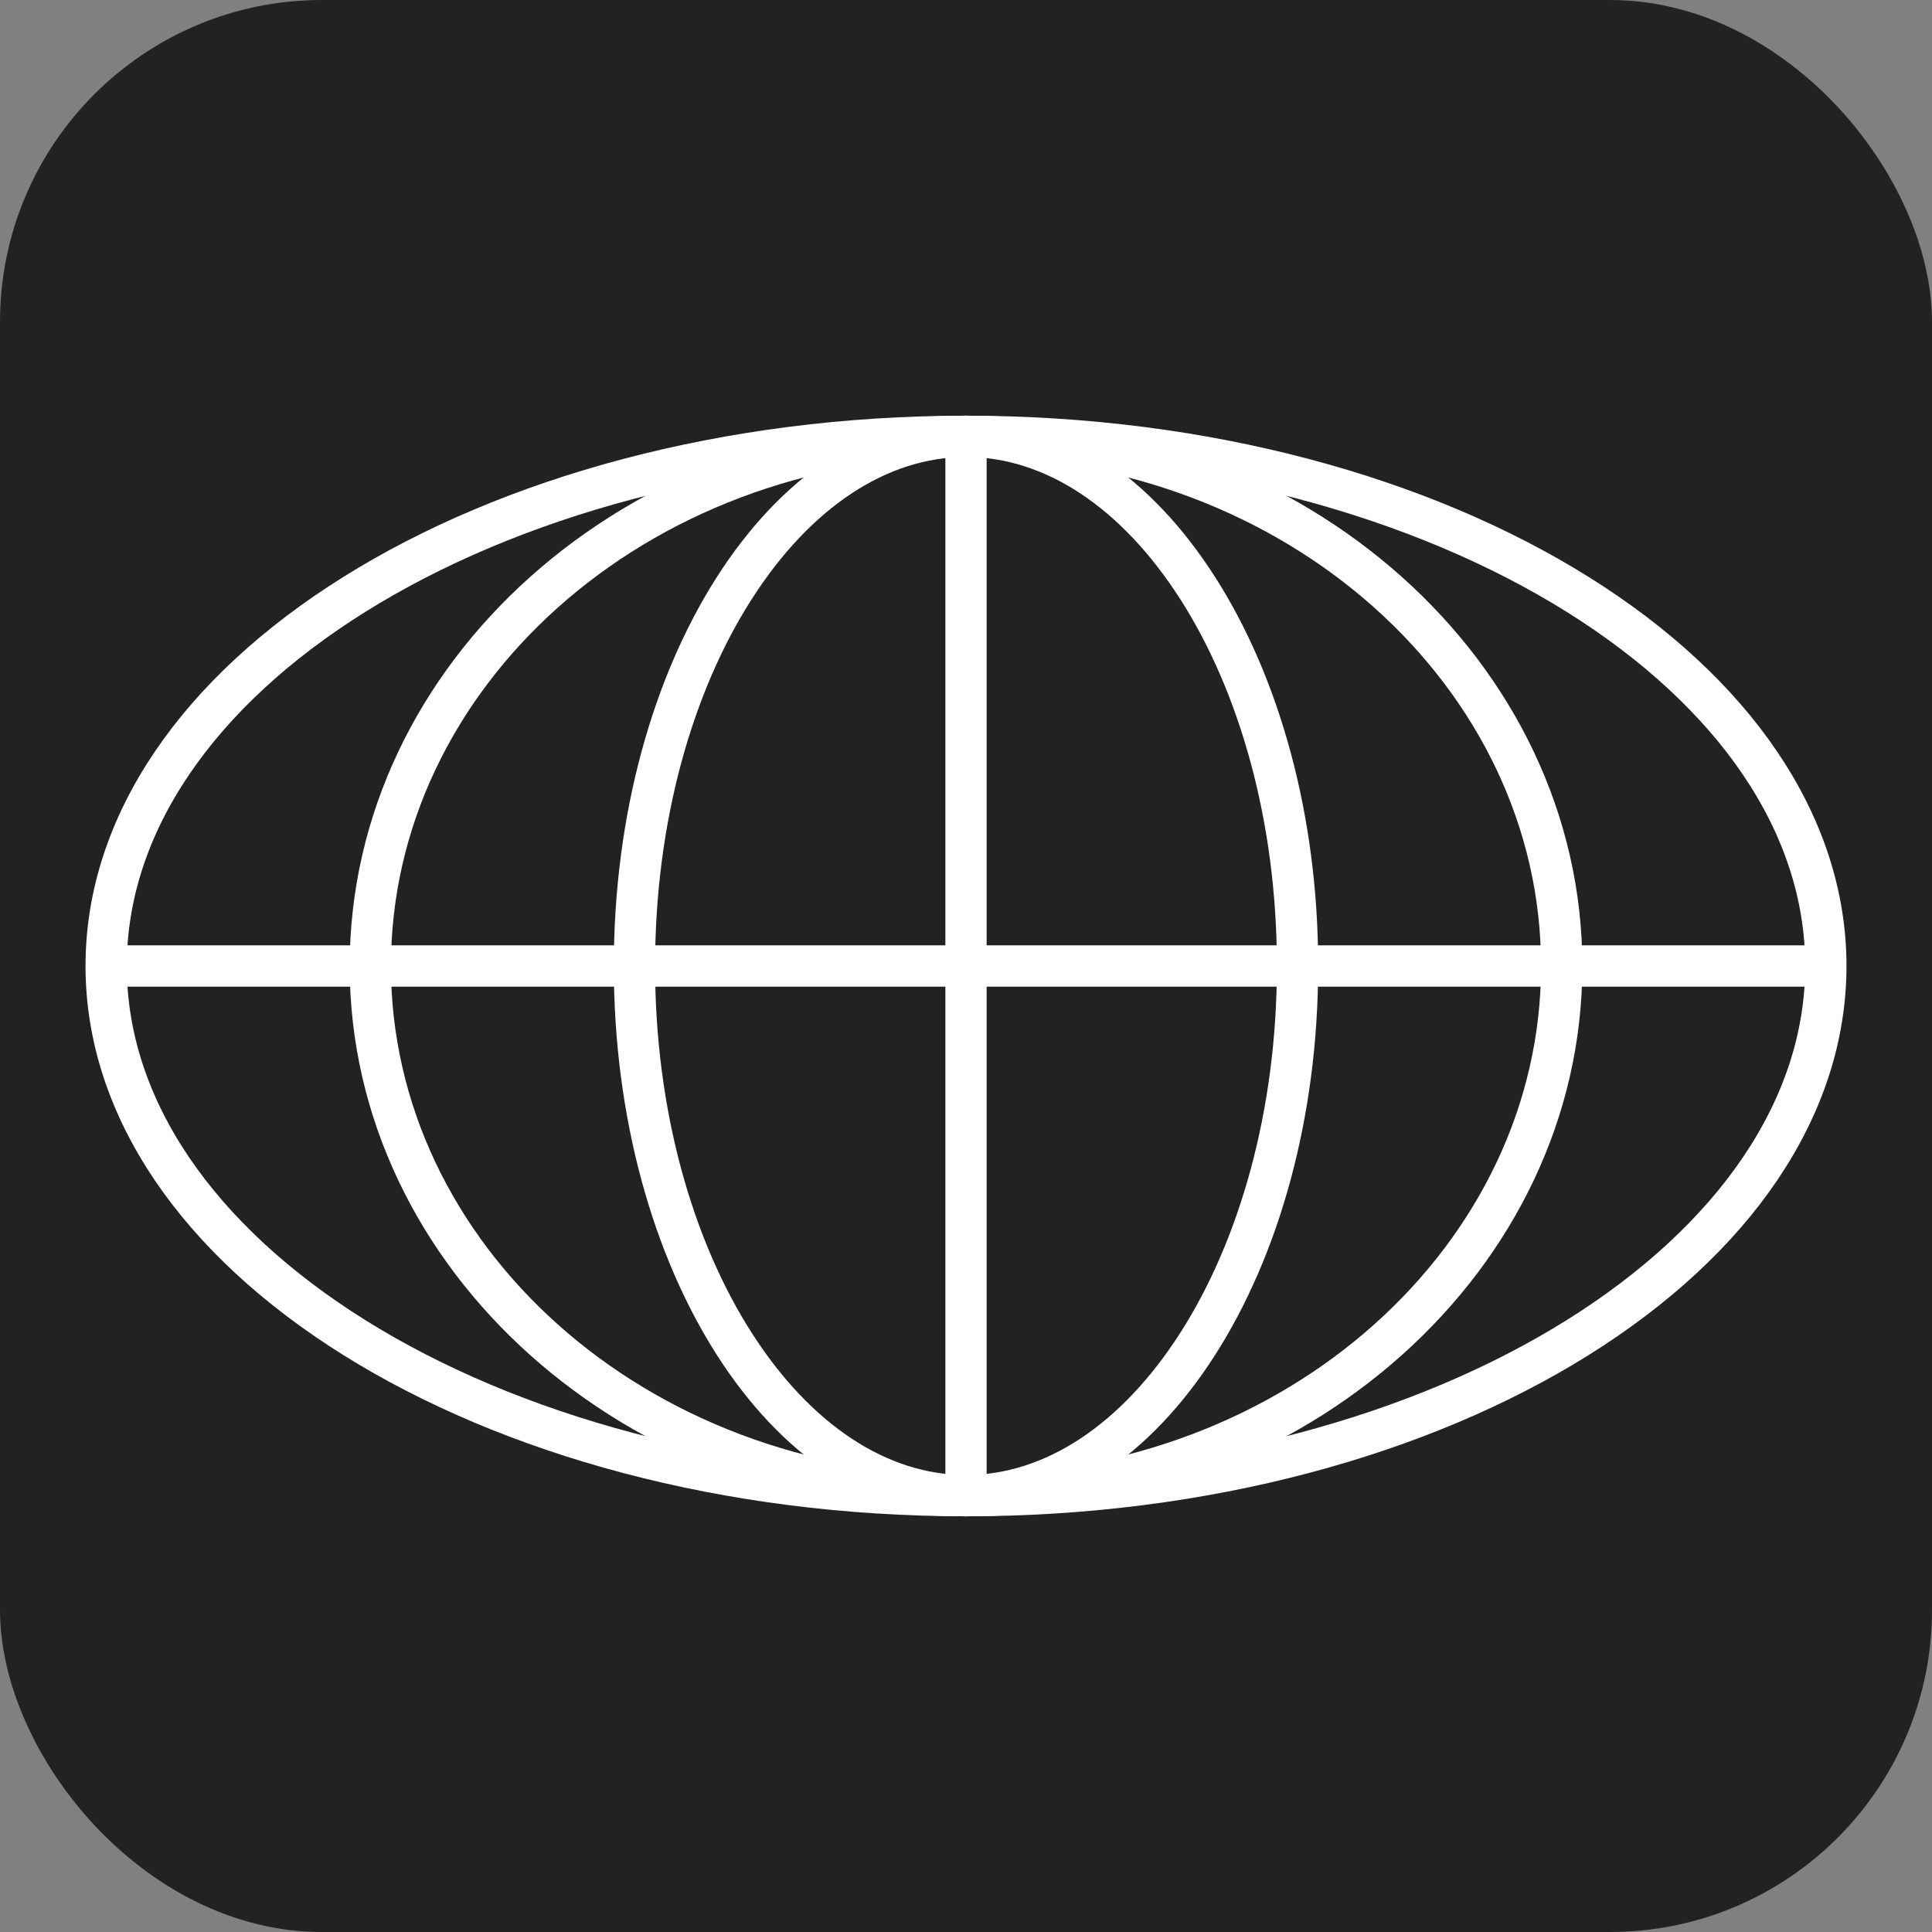
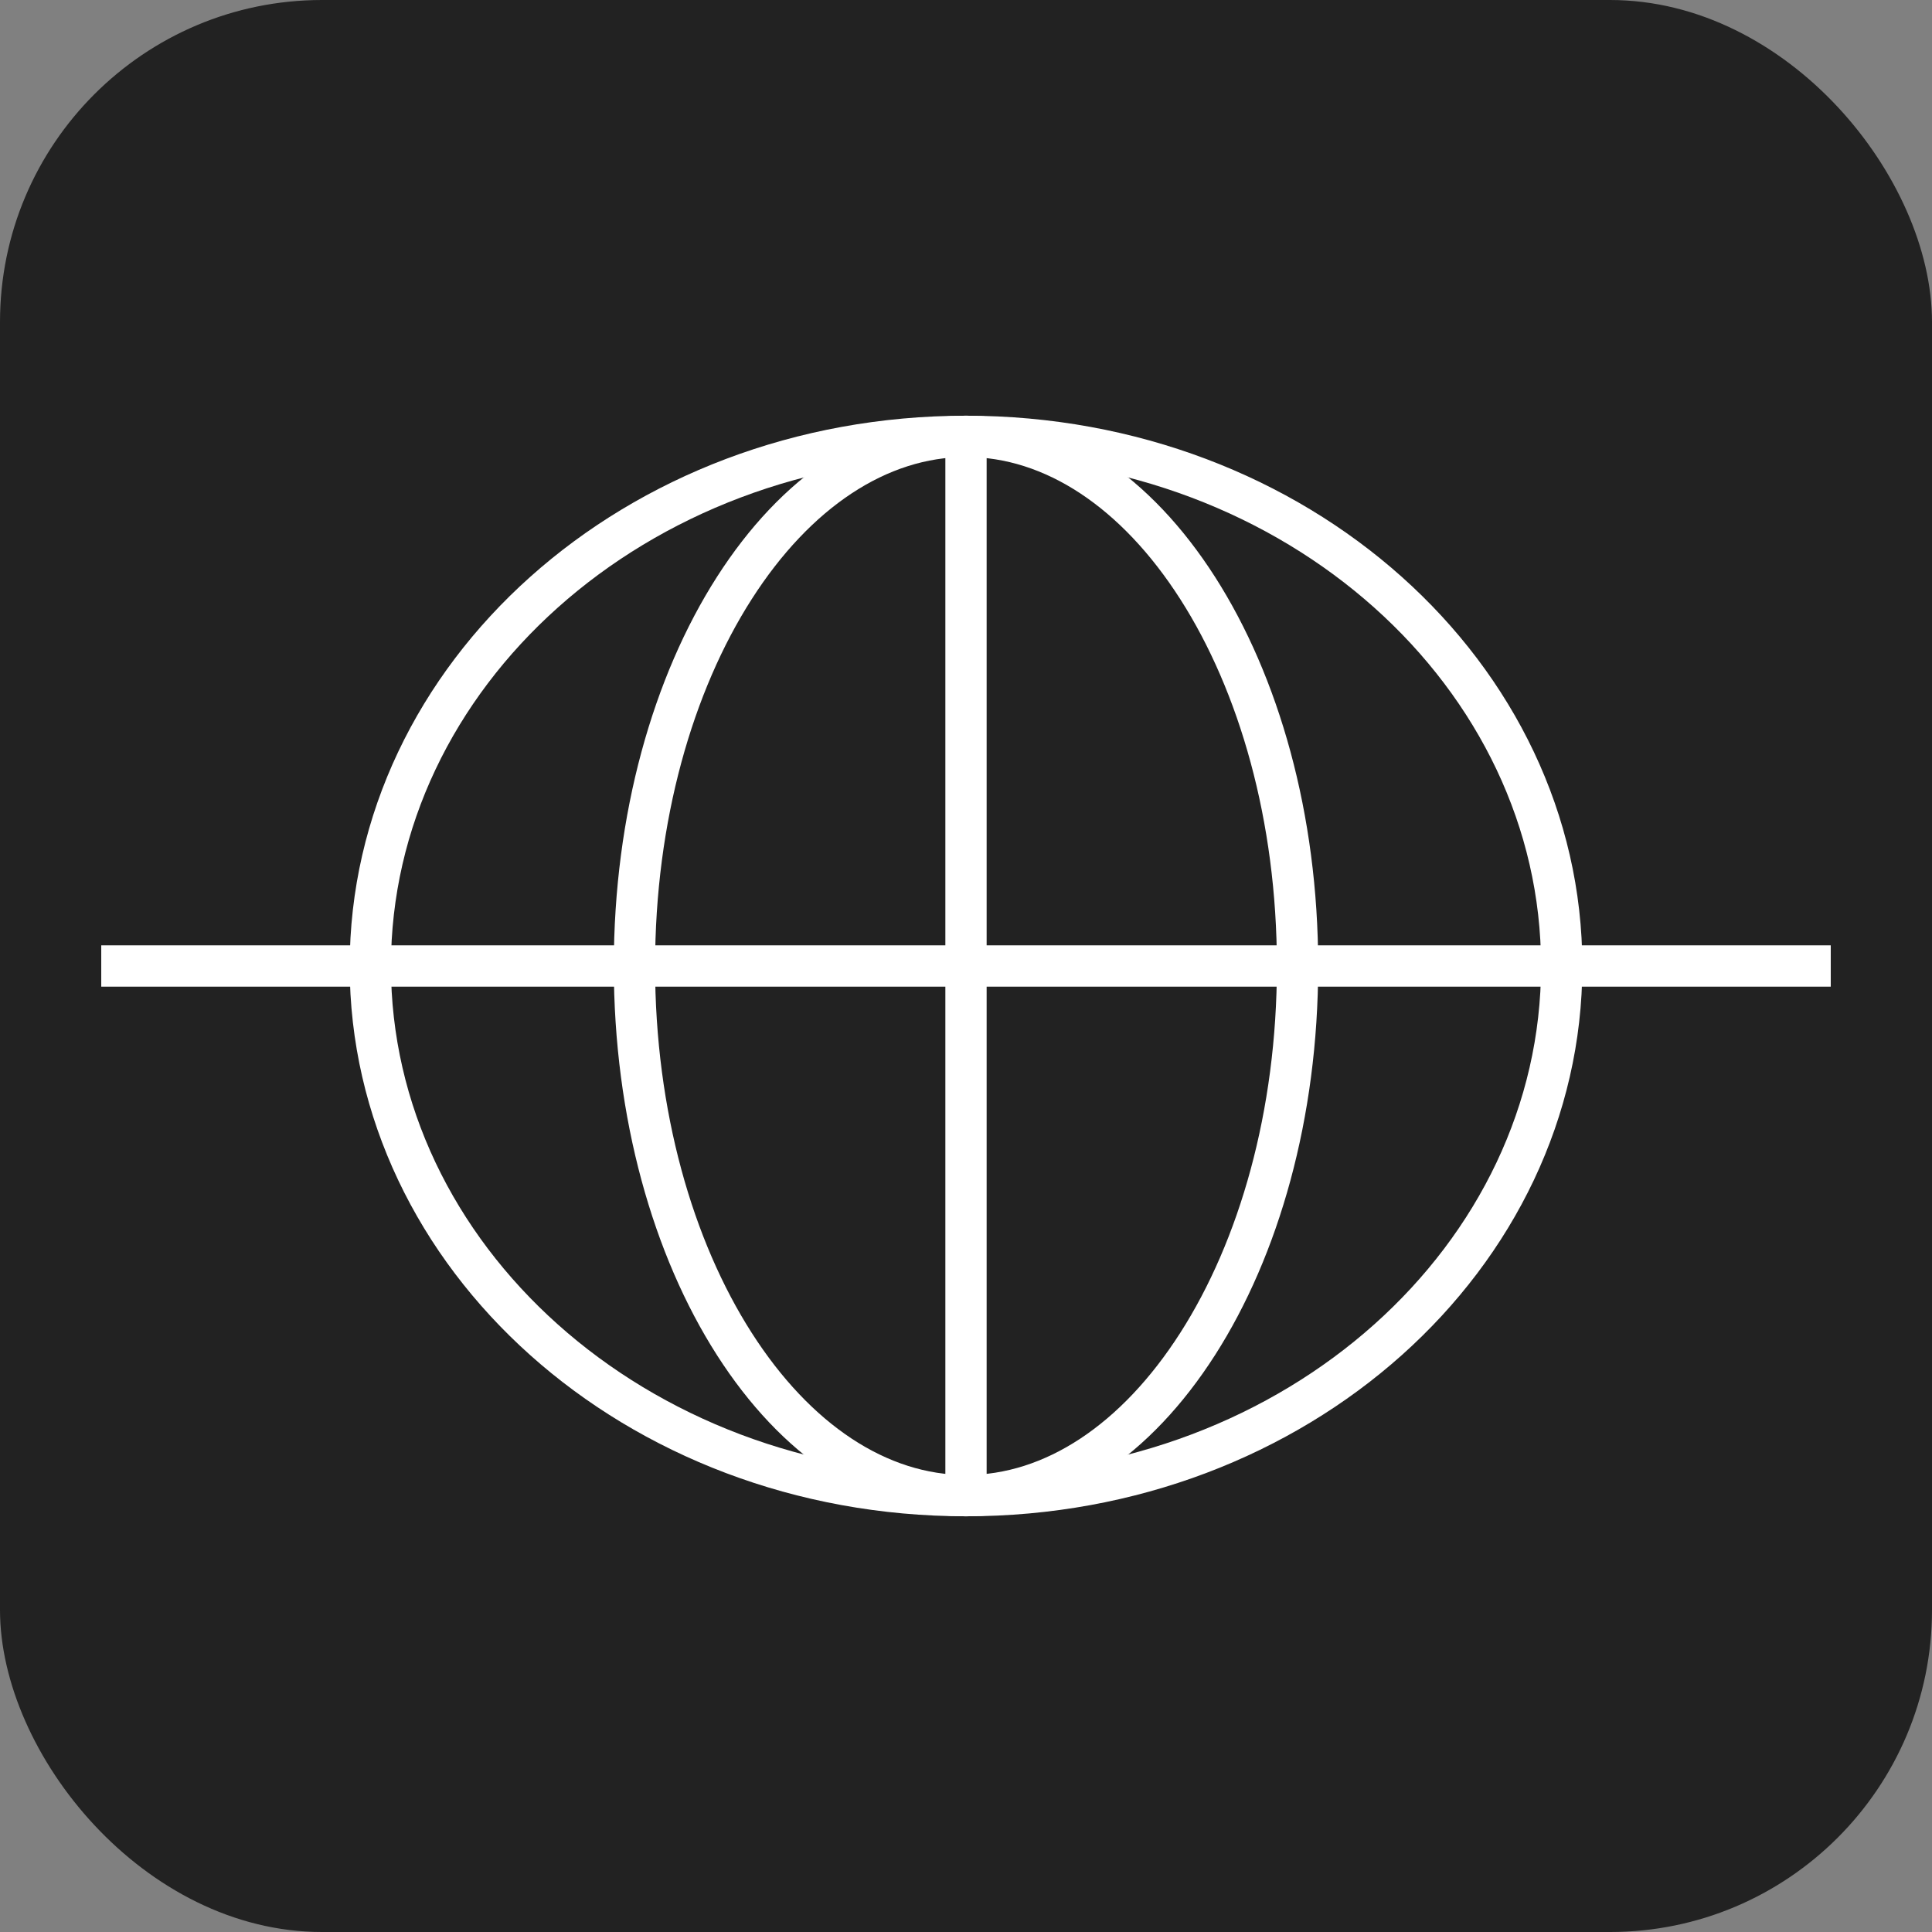
<svg xmlns="http://www.w3.org/2000/svg" width="96" height="96" viewBox="0 0 96 96" fill="none">
  <rect x="0" y="0" width="96" height="96" fill="#808080" stroke="none" />
  <g clip-path="url(#clip0_3380_1627)">
    <rect width="150" height="150" transform="matrix(-1 0 0 1 123 -27)" fill="#222222" />
    <g clip-path="url(#clip1_3380_1627)">
-       <path d="M5.275 48C5.275 55.07 9.863 61.625 17.608 66.465C25.337 71.297 36.08 74.318 48 74.318C59.92 74.318 70.662 71.297 78.392 66.465C86.137 61.625 90.725 55.07 90.725 48C90.725 40.93 86.137 34.375 78.392 29.535C70.662 24.703 59.92 21.682 48 21.682C36.08 21.682 25.337 24.703 17.608 29.535C9.863 34.375 5.275 40.93 5.275 48Z" stroke="white" stroke-width="2.051" />
      <path d="M31.525 48C31.525 55.385 33.443 62.023 36.489 66.782C39.542 71.553 43.636 74.318 47.999 74.318C52.363 74.318 56.457 71.553 59.51 66.782C62.556 62.023 64.474 55.385 64.474 48C64.474 40.615 62.556 33.977 59.51 29.218C56.457 24.447 52.363 21.682 47.999 21.682C43.636 21.682 39.542 24.447 36.489 29.218C33.443 33.977 31.525 40.615 31.525 48Z" stroke="white" stroke-width="2.051" />
      <path d="M18.401 48C18.401 62.429 31.541 74.318 48.001 74.318C64.46 74.318 77.6 62.429 77.6 48C77.6 33.571 64.46 21.682 48.001 21.682C31.541 21.682 18.401 33.571 18.401 48Z" stroke="white" stroke-width="2.051" />
      <path d="M90.969 48L5.031 48" stroke="white" stroke-width="2.051" />
      <path d="M48 21.438L48 74.562" stroke="white" stroke-width="2.051" />
    </g>
  </g>
  <defs>
    <clipPath id="clip0_3380_1627">
      <rect width="96" height="96" rx="16" fill="white" />
    </clipPath>
    <clipPath id="clip1_3380_1627">
      <rect width="87.5" height="54.688" fill="white" transform="matrix(-1 0 0 1 91.75 20.656)" />
    </clipPath>
  </defs>
</svg>